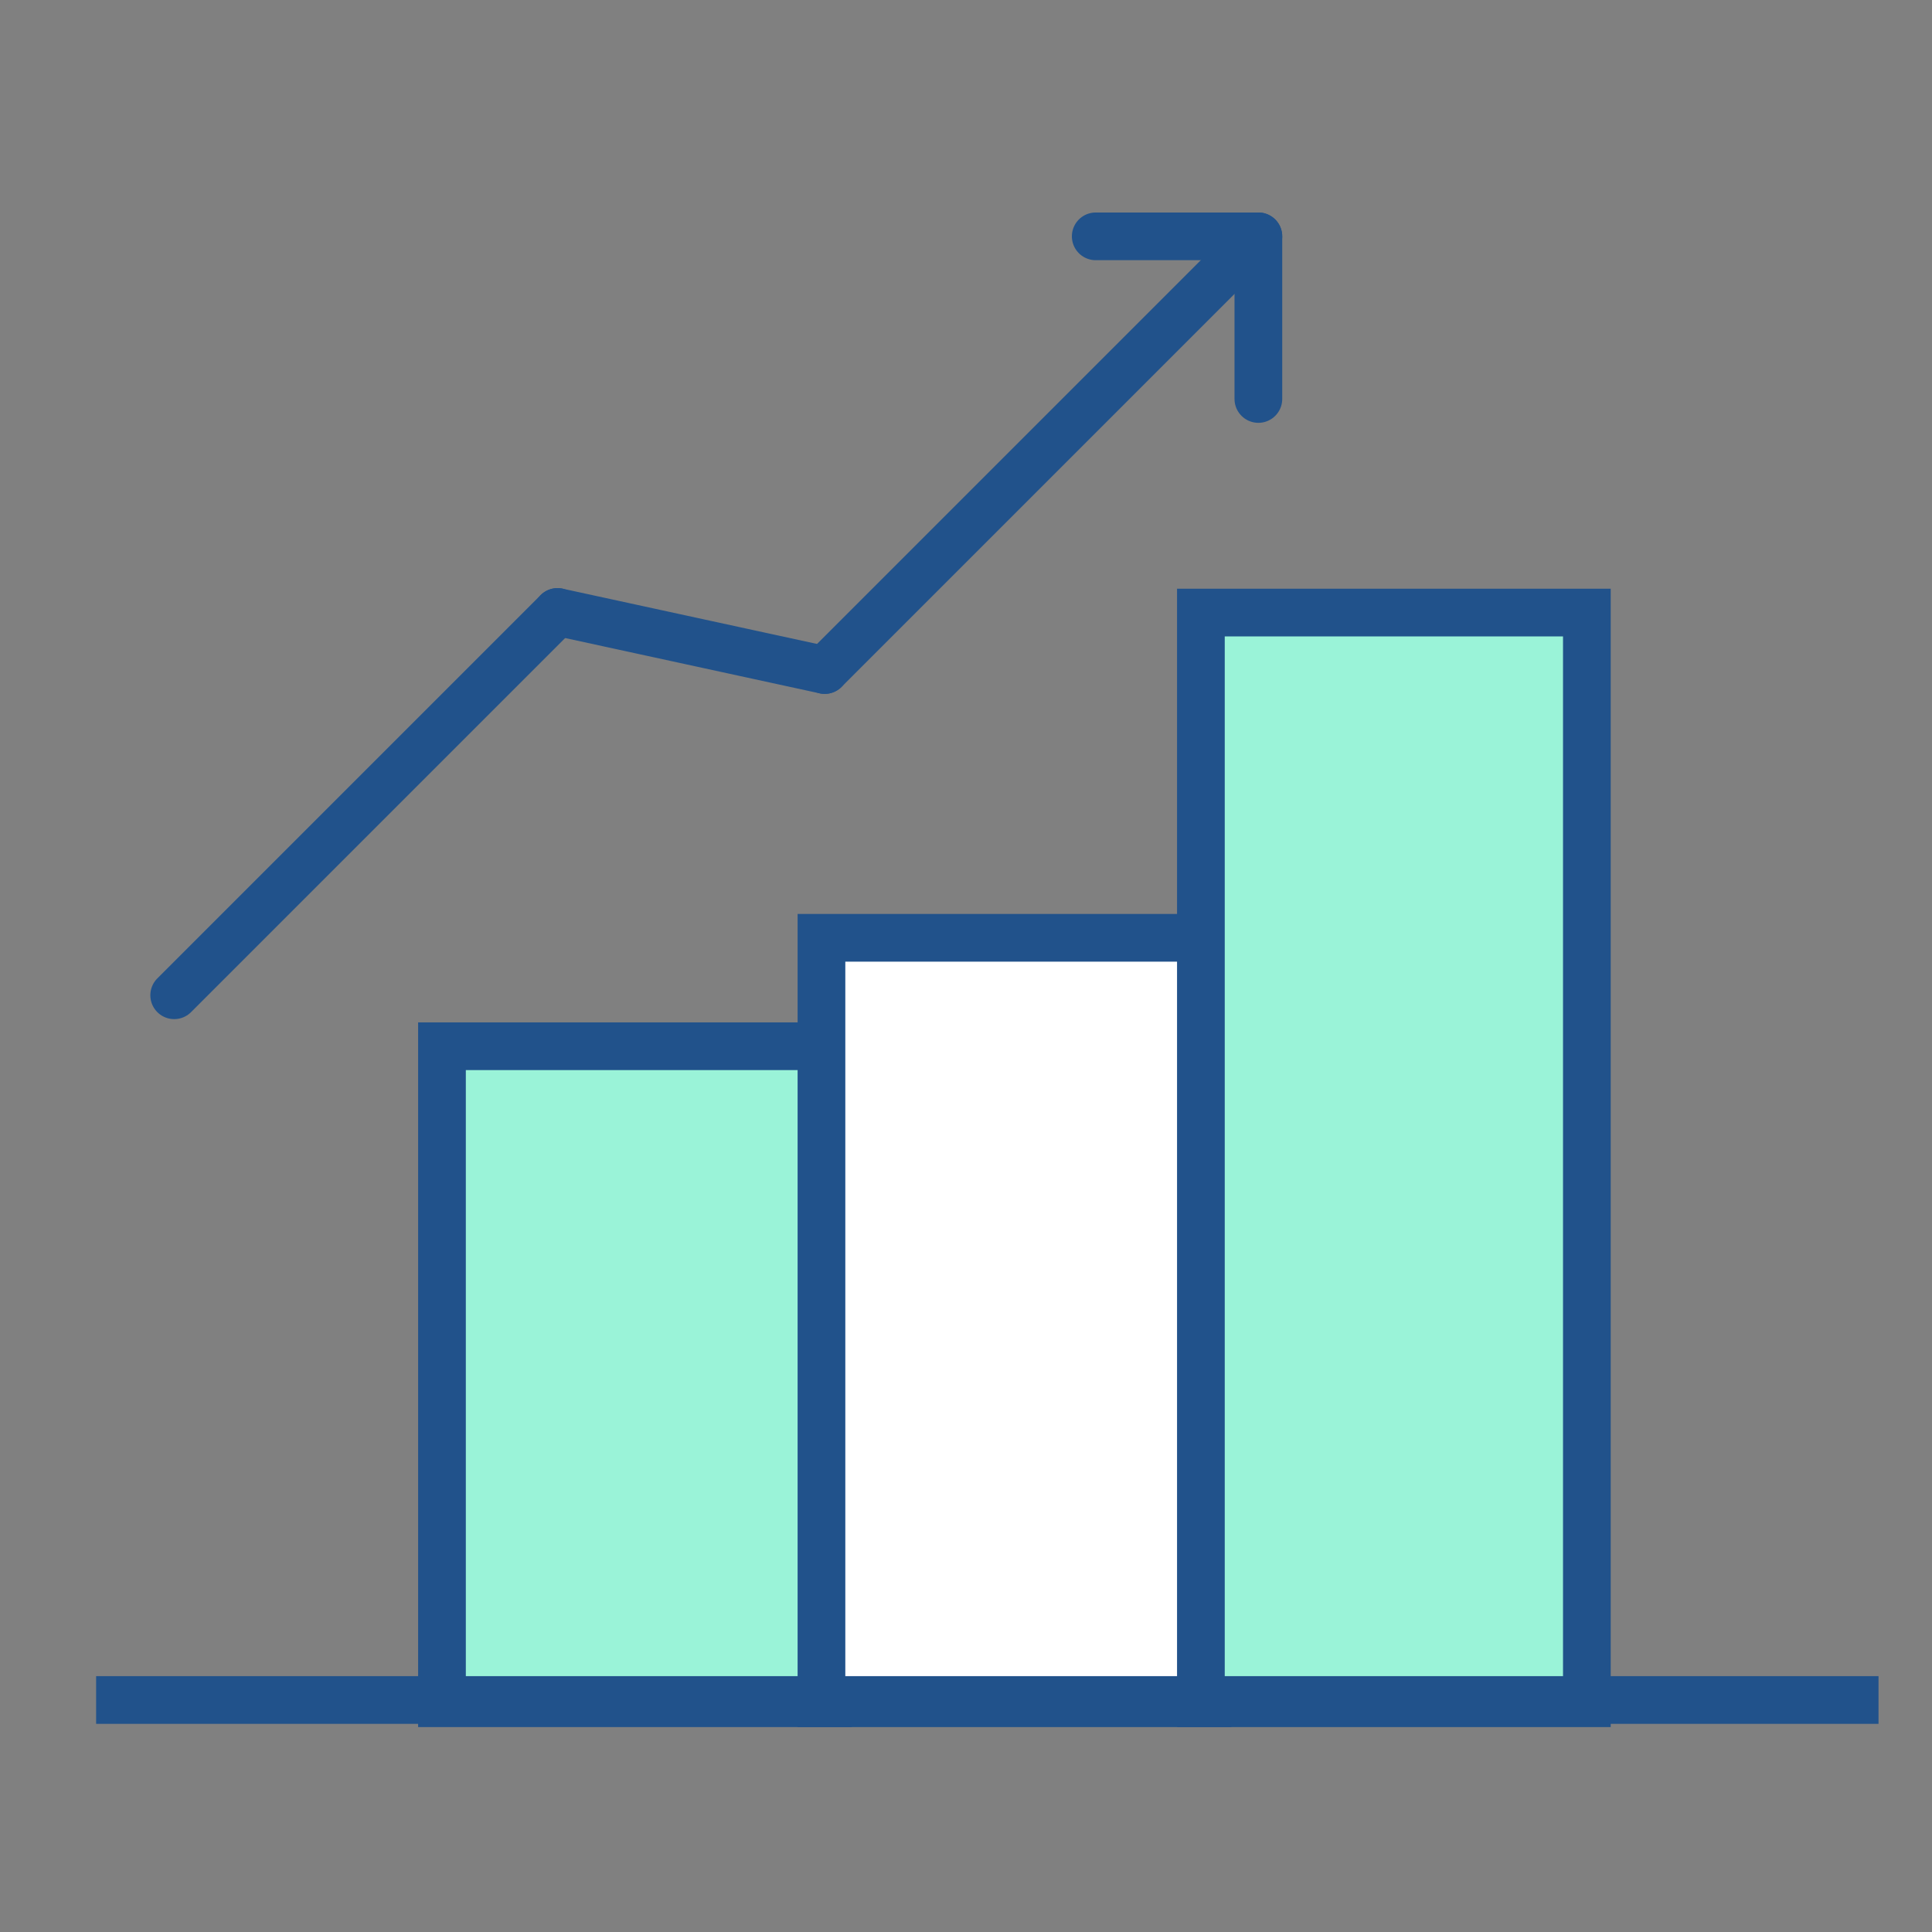
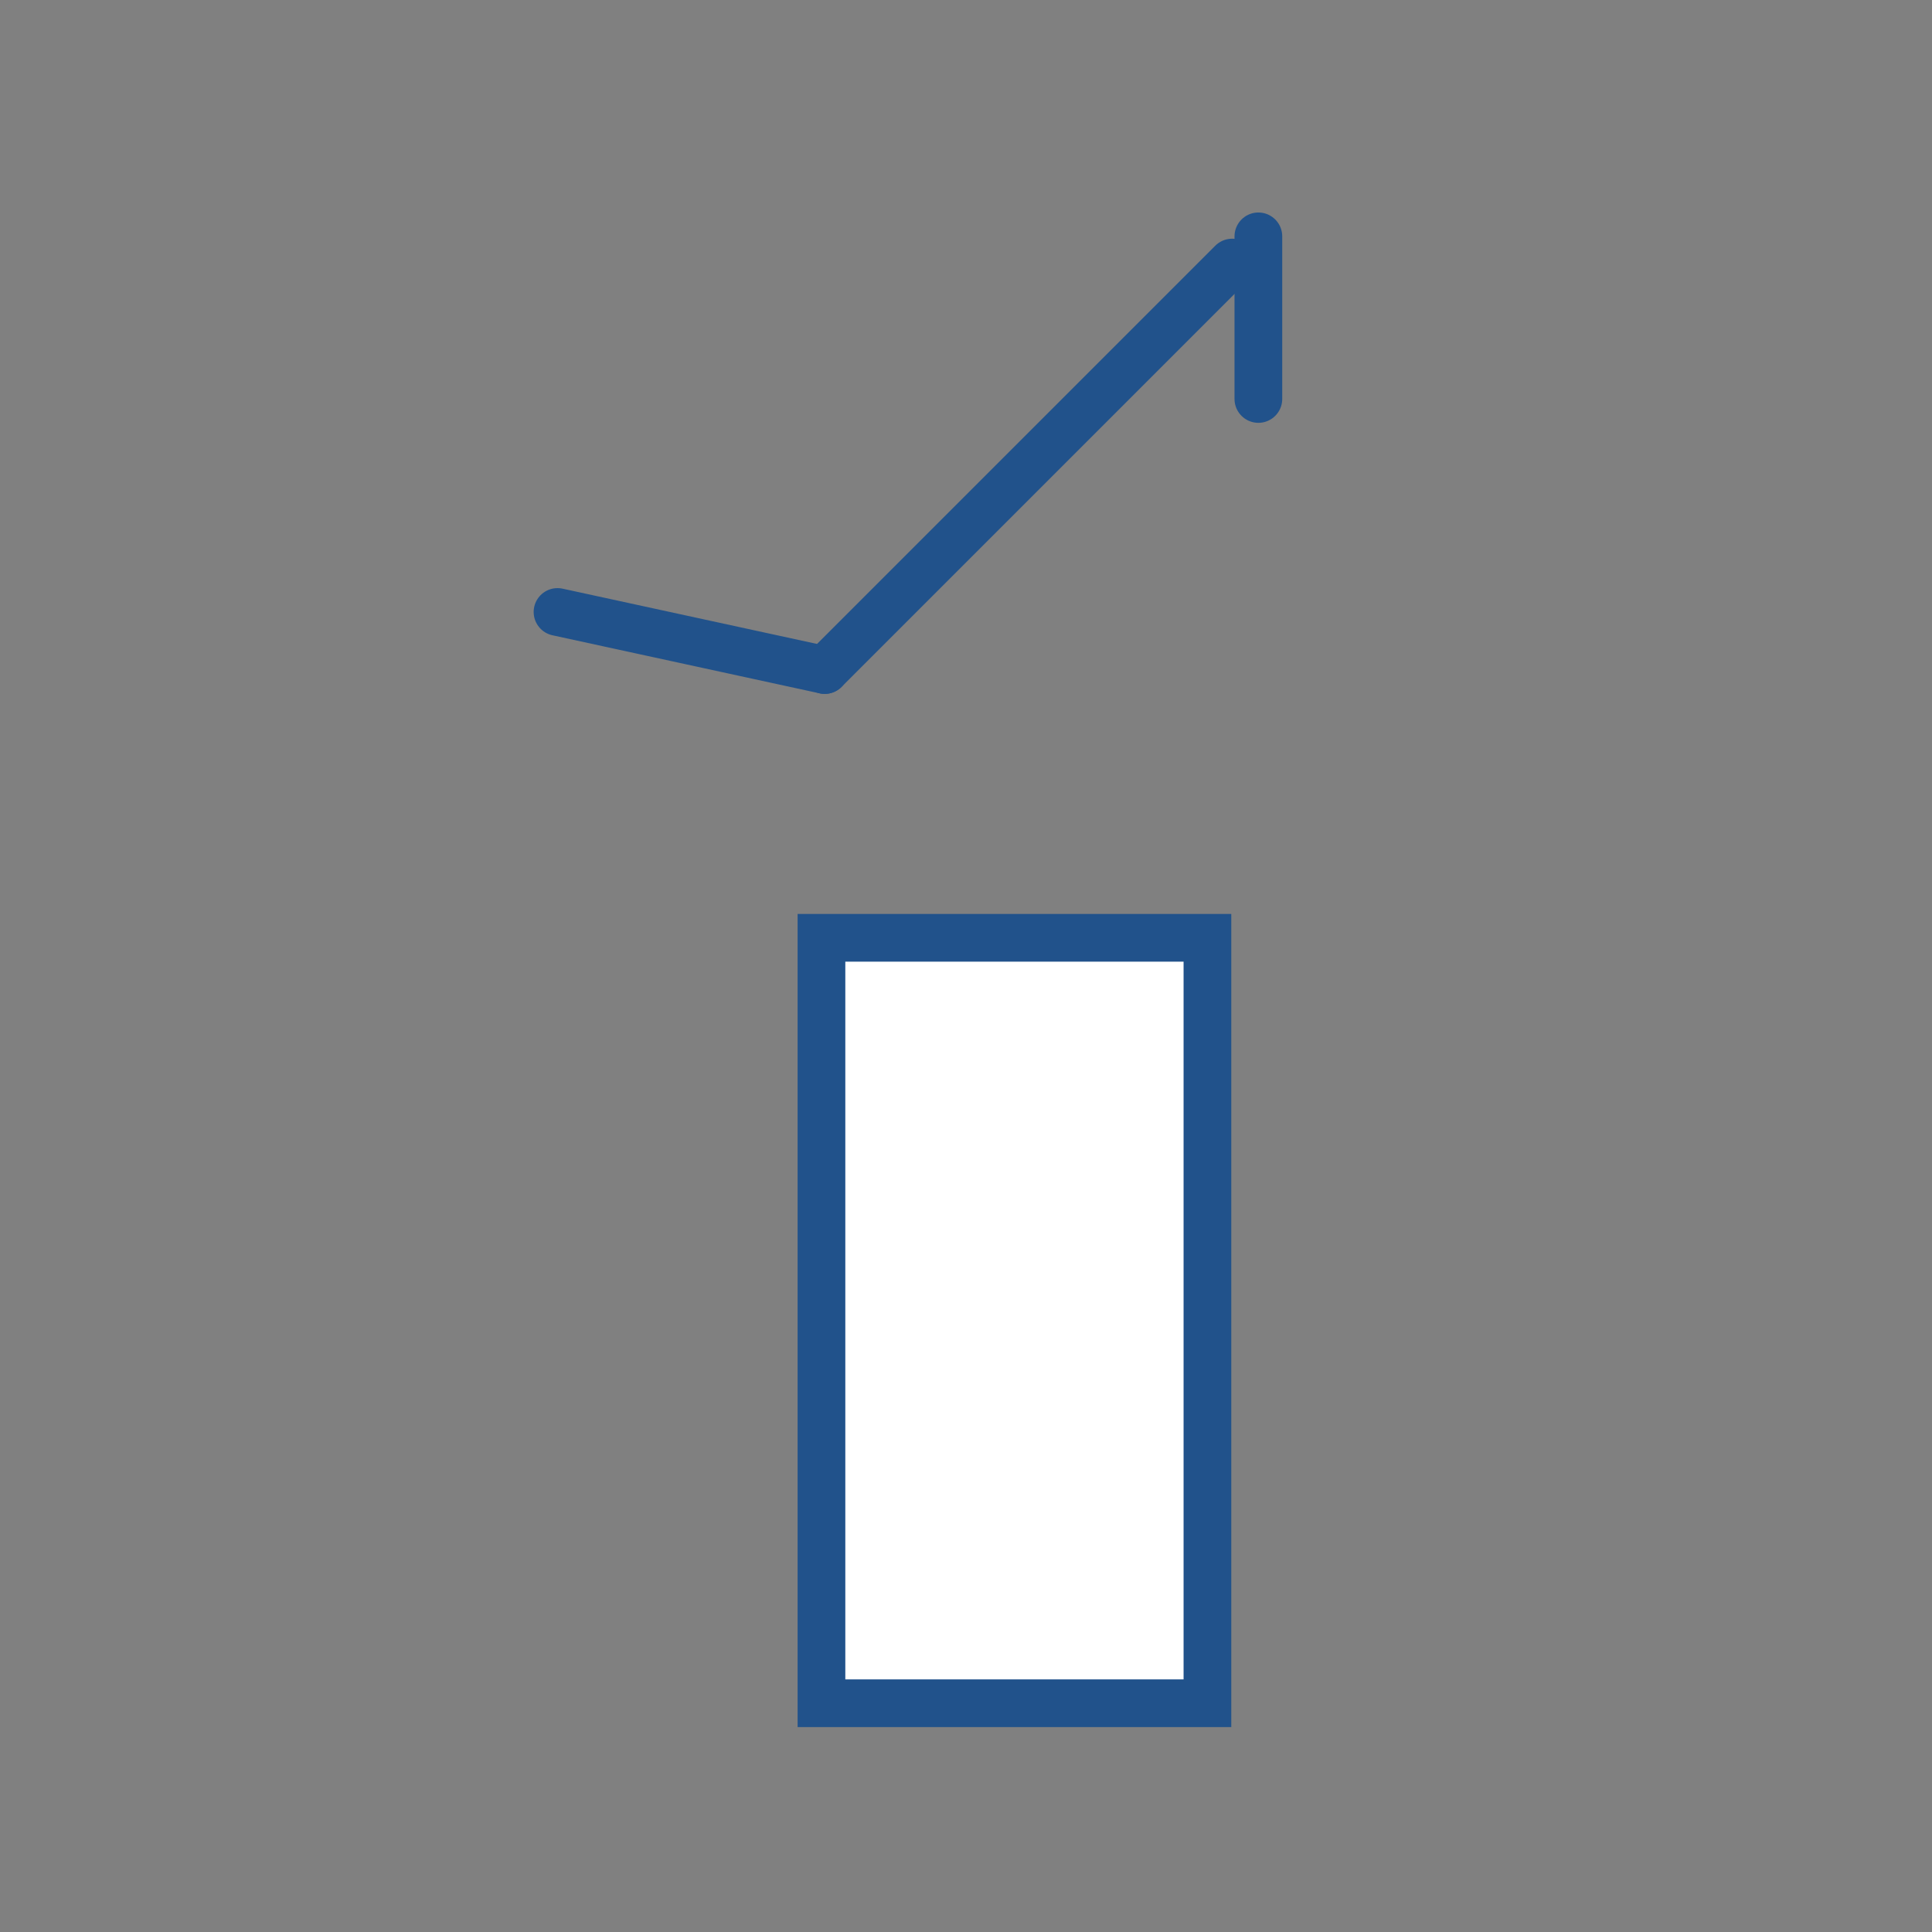
<svg xmlns="http://www.w3.org/2000/svg" width="81" height="81" viewBox="0 0 81 81" fill="none">
  <rect x="0" y="0" width="81" height="81" fill="#808080" stroke="none" />
-   <path d="M18.53 43.864H34.712V71.409H18.53V43.864Z" fill="#9AF3D8" stroke="#21528B" stroke-width="2" />
  <rect x="34.44" y="39.318" width="16.182" height="32.091" fill="white" stroke="#21528B" stroke-width="2" />
-   <rect x="50.348" y="25.682" width="16.182" height="45.727" fill="#9AF3D8" stroke="#21528B" stroke-width="2" />
-   <path d="M5.03 71.273H77.758" stroke="#21528B" stroke-width="2" stroke-linecap="square" />
-   <path d="M7.303 41.727L23.373 25.657" stroke="#21528B" stroke-width="2" stroke-linecap="round" stroke-linejoin="round" />
  <path d="M34.576 28.091L51.659 11.008" stroke="#21528B" stroke-width="2" stroke-linecap="round" stroke-linejoin="round" />
-   <path d="M45.939 9.909H52.758" stroke="#21528B" stroke-width="2" stroke-linecap="round" stroke-linejoin="round" />
  <path d="M52.758 9.909V16.727" stroke="#21528B" stroke-width="2" stroke-linecap="round" stroke-linejoin="round" />
  <path d="M34.576 28.091L23.374 25.657" stroke="#21528B" stroke-width="2" stroke-linecap="round" stroke-linejoin="round" />
</svg>